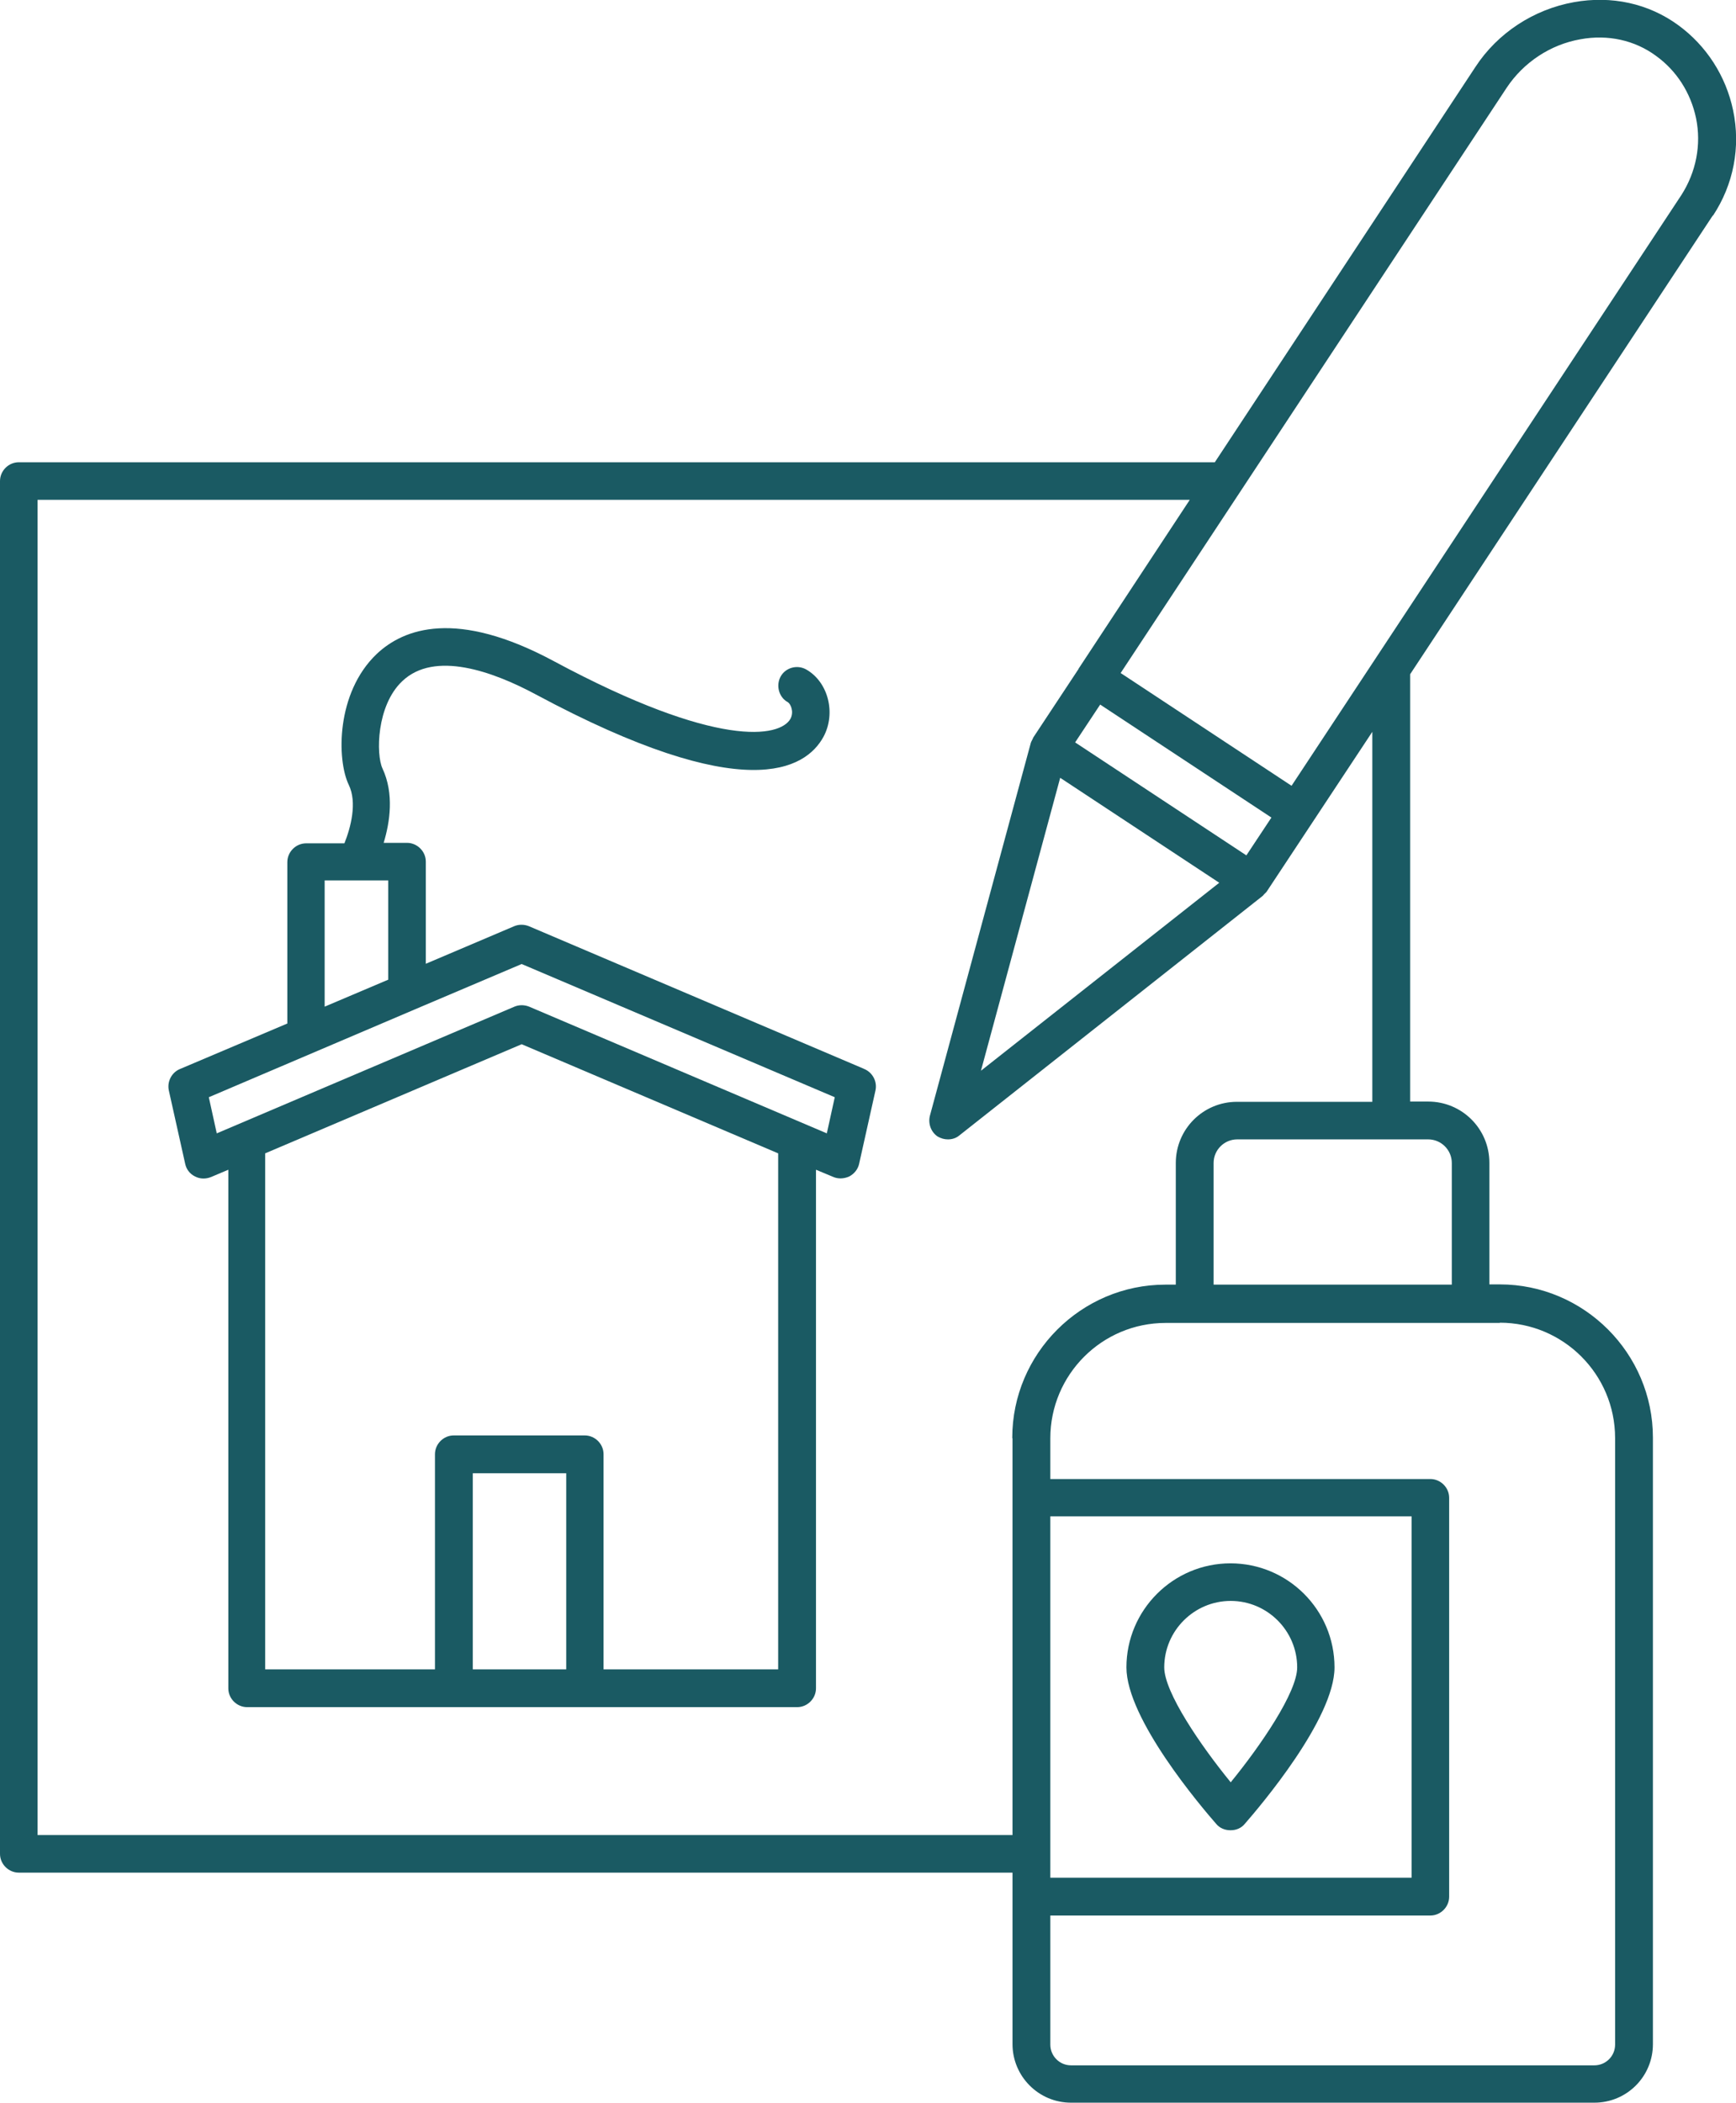
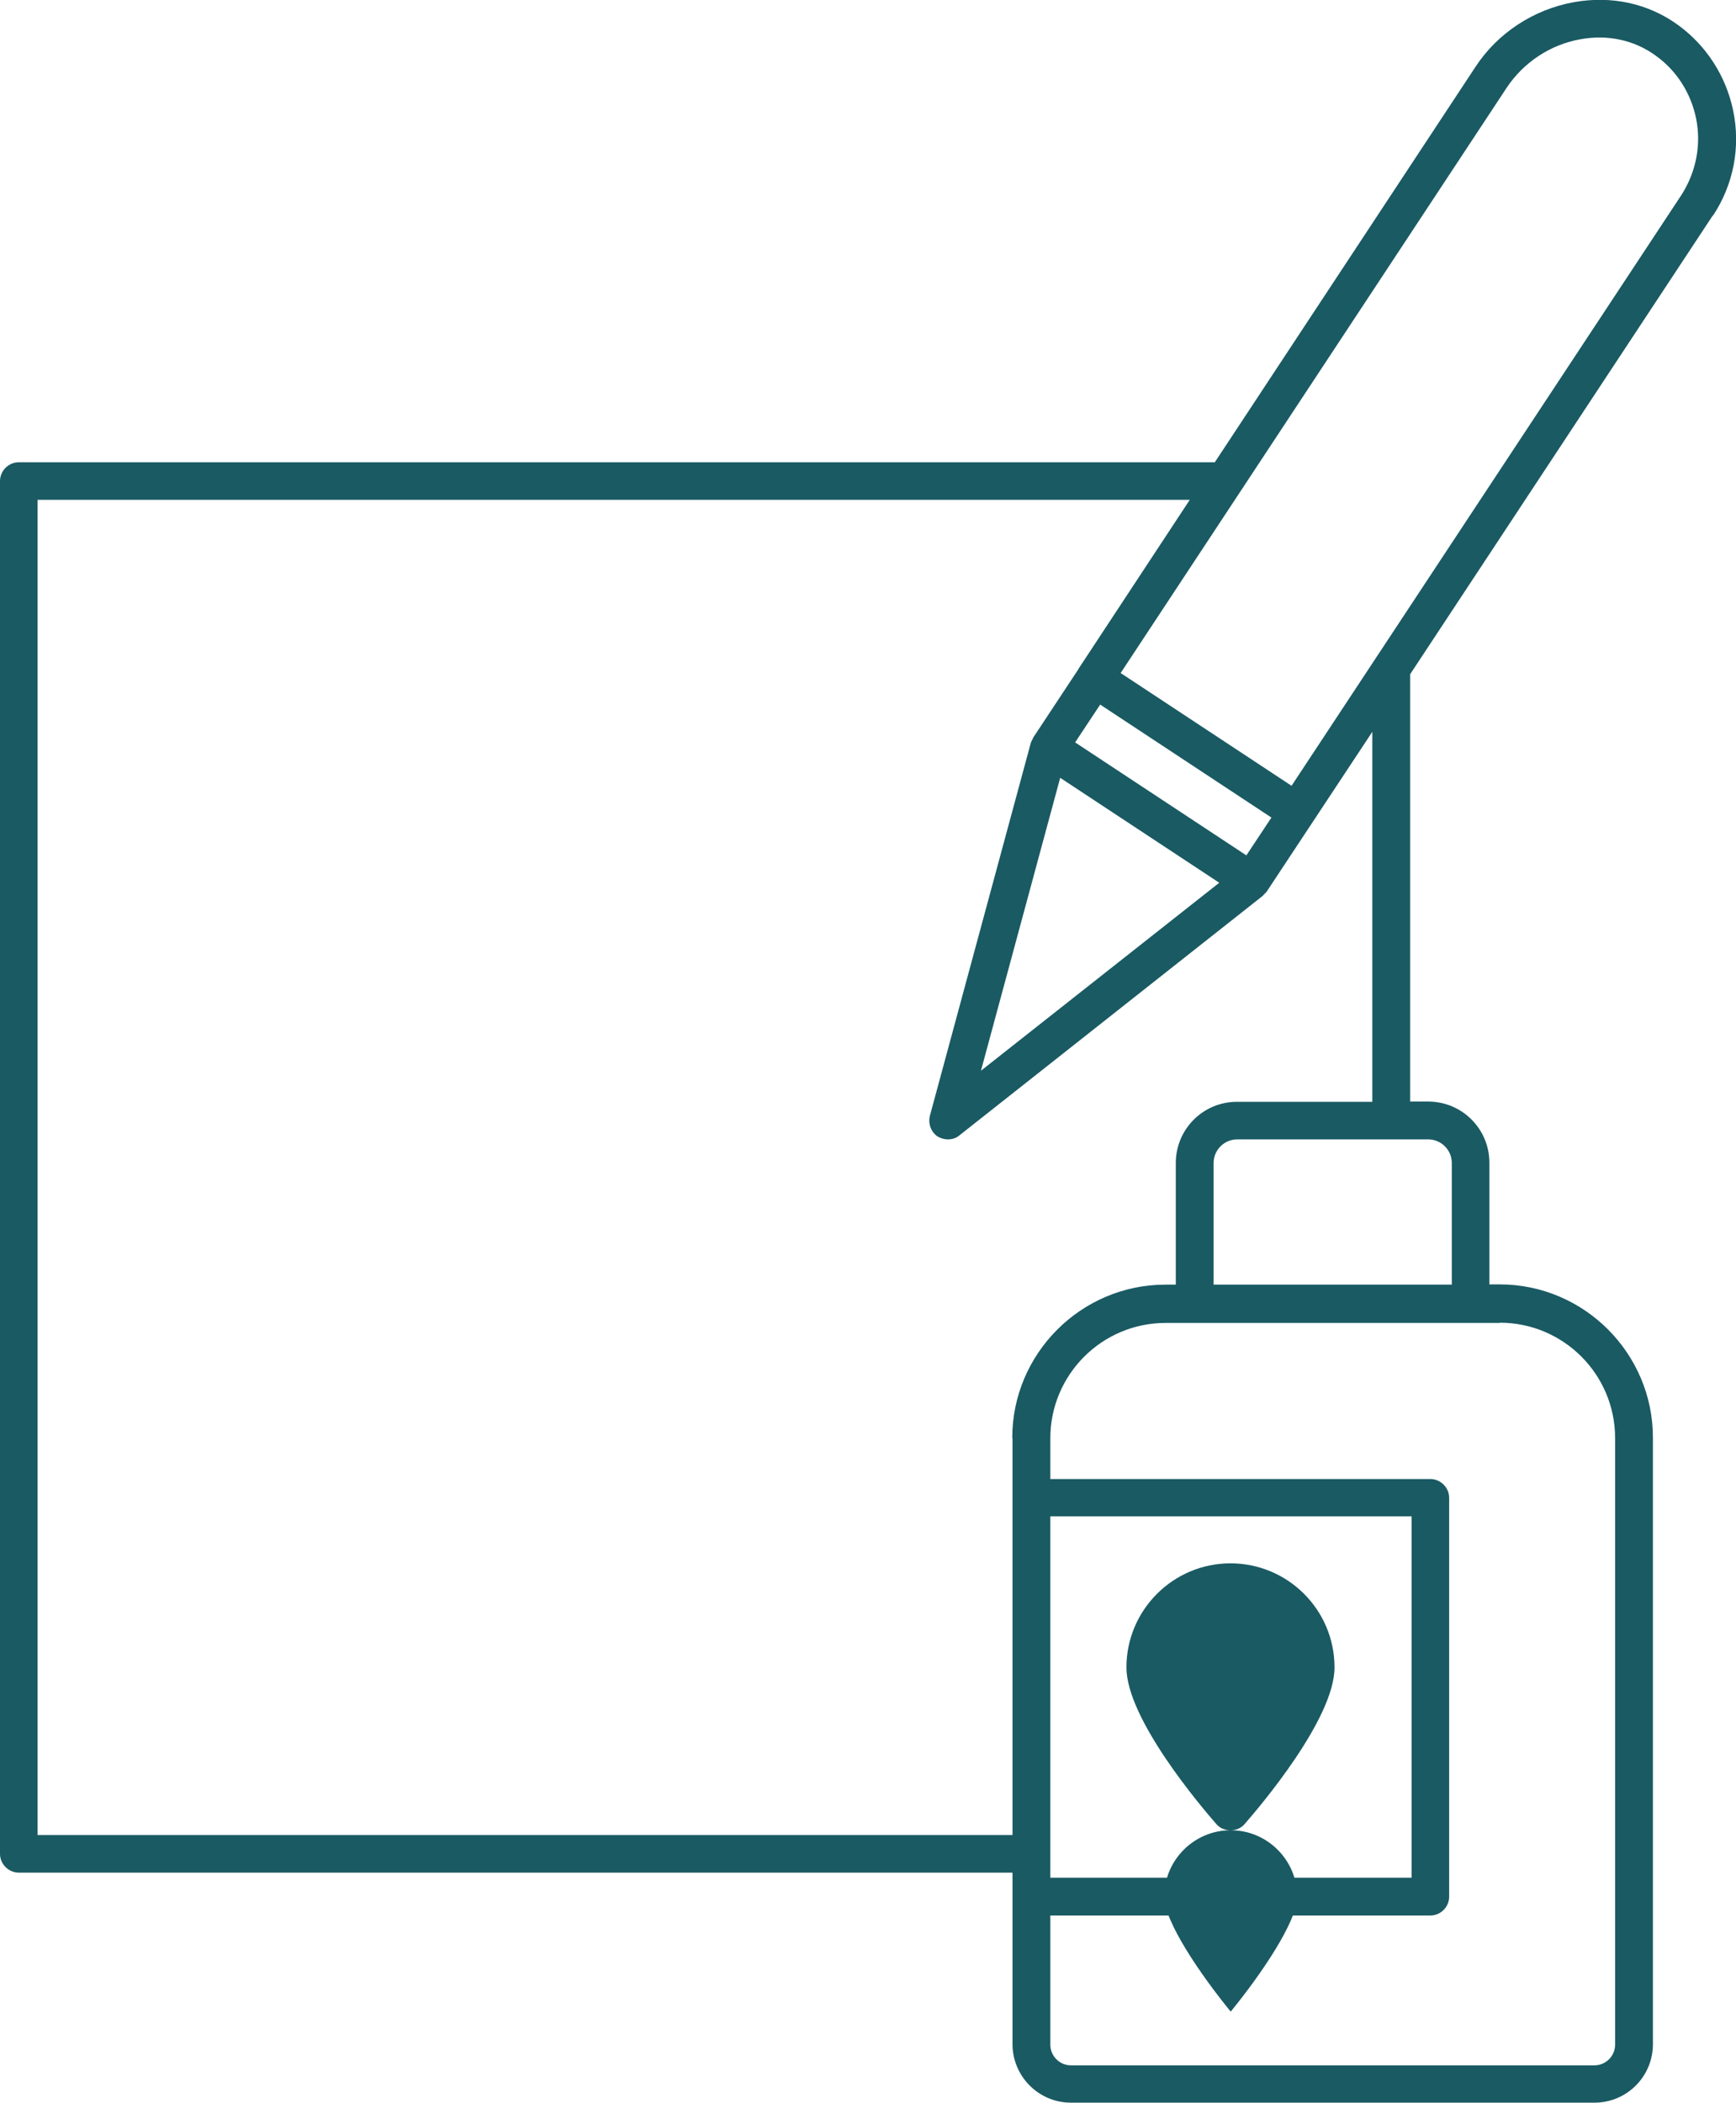
<svg xmlns="http://www.w3.org/2000/svg" viewBox="0 0 72.08 87.29" data-name="Layer 2" id="Layer_2">
  <defs>
    <style>
      .cls-1 {
        fill: #1a5a63;
        stroke-width: 0px;
      }
    </style>
  </defs>
  <g data-name="Layer 2" id="Layer_2-2">
    <g>
      <g>
        <path d="M71.12,8.96c.86-1.3,1.16-2.86.84-4.38-.3-1.43-1.11-2.68-2.27-3.53-1.24-.91-2.78-1.24-4.34-.96-1.67.3-3.17,1.28-4.09,2.69l-10.82,16.41H.78c-.43,0-.78.36-.78.78v56.99c0,.43.36.78.78.78h41.26v7.12c0,1.33,1.08,2.43,2.43,2.43h21.73c1.34,0,2.43-1.08,2.43-2.43v-25.18c0-3.5-2.86-6.36-6.36-6.36h-.43v-5.05c0-1.41-1.14-2.54-2.54-2.54h-.75v-17.74l12.57-19.05h0ZM42.04,59.7v16.48H1.56V20.75h47.84l-4.59,6.97-.02.02v.02l-1.89,2.86s-.03.08-.05.11c-.02.04-.04.07-.05.11l-4.19,15.48c-.08.32.04.67.32.86.14.08.28.12.43.12.17,0,.34-.05.48-.17l12.59-9.94s.05-.06.07-.08c.03-.03.07-.06.09-.09l4.39-6.64v15.36h-5.62c-1.41,0-2.54,1.14-2.54,2.54v5.05h-.43c-3.5,0-6.36,2.86-6.36,6.36v.02ZM44.64,30.82l1.04-1.57,7.11,4.69-1.04,1.57-7.11-4.69ZM50.62,36.65l-9.89,7.8,3.29-12.16,6.61,4.36h-.01ZM43.61,76.94v-13.99h15v15h-15v-1.01ZM62.27,54.91c2.64,0,4.79,2.14,4.79,4.79v25.18c0,.48-.39.86-.86.86h-21.73c-.48,0-.86-.39-.86-.86v-5.36h15.78c.43,0,.78-.36.78-.78v-16.56c0-.43-.36-.78-.78-.78h-15.78v-1.69c0-2.64,2.14-4.79,4.79-4.79h13.88,0ZM59.3,47.3c.54,0,.98.44.98.98v5.05h-9.89v-5.05c0-.54.44-.98.98-.98h7.94,0ZM53.64,32.63l-7.11-4.69L62.56,3.64c.7-1.05,1.81-1.79,3.06-2.01,1.14-.21,2.26.04,3.14.69.86.62,1.44,1.54,1.66,2.58.23,1.11,0,2.25-.61,3.2l-16.19,24.53h.01Z" class="cls-1" />
-         <path d="M35.87,44.37l-13.91-5.92c-.2-.08-.42-.08-.61,0l-3.67,1.56v-4.24c0-.43-.36-.78-.78-.78h-.97c.26-.86.44-2.04-.05-3.09-.27-.58-.25-2.61.82-3.62,1.34-1.28,3.76-.41,5.55.55,8.68,4.66,11.2,3.11,11.94,1.76.53-.98.2-2.28-.72-2.8-.38-.21-.86-.07-1.06.3s-.07.86.3,1.06c.11.06.27.39.11.69-.43.77-3.02,1.26-9.82-2.39-4.05-2.18-6.24-1.36-7.36-.3-1.69,1.61-1.66,4.39-1.16,5.43.36.74.08,1.78-.18,2.43h-1.59c-.43,0-.78.36-.78.78v6.7l-4.46,1.89c-.34.14-.54.52-.46.89l.68,3.05c.05.23.2.42.41.52.21.11.45.11.67.02l.71-.3v21.53c0,.43.36.78.78.78h22.84c.43,0,.78-.36.78-.78v-21.53l.72.3c.09.04.2.06.3.06.12,0,.25-.03.36-.08.21-.11.36-.3.41-.52l.68-3.05c.08-.36-.11-.74-.46-.89h-.01ZM13.48,36.55h2.64v4.12l-2.64,1.12v-5.25ZM23.51,69.3h-3.88v-8.14h3.88v8.14ZM32.3,69.3h-7.24v-8.93c0-.43-.36-.78-.78-.78h-5.44c-.43,0-.78.36-.78.78v8.93h-7.05v-21.42l10.65-4.53,10.65,4.53v21.42ZM34.33,47.05l-12.36-5.26c-.2-.08-.42-.08-.61,0l-12.36,5.26-.33-1.5,8.54-3.64,4.45-1.89,13,5.53-.33,1.5h.01Z" class="cls-1" />
      </g>
-       <path d="M51.1,75.98c.23,0,.44-.09.58-.26.62-.71,3.73-4.36,3.73-6.5,0-2.39-1.94-4.32-4.32-4.32s-4.32,1.94-4.32,4.32c0,2.14,3.11,5.79,3.73,6.5.14.17.36.26.58.26h.02ZM51.1,66.46c1.52,0,2.76,1.24,2.76,2.76,0,1.03-1.51,3.24-2.76,4.77-1.25-1.53-2.76-3.74-2.76-4.77,0-1.52,1.24-2.76,2.76-2.76Z" class="cls-1" />
+       <path d="M51.1,75.98c.23,0,.44-.09.58-.26.62-.71,3.73-4.36,3.73-6.5,0-2.39-1.94-4.32-4.32-4.32s-4.32,1.94-4.32,4.32c0,2.14,3.11,5.79,3.73,6.5.14.17.36.26.58.26h.02Zc1.52,0,2.76,1.24,2.76,2.76,0,1.03-1.51,3.24-2.76,4.77-1.25-1.53-2.76-3.74-2.76-4.77,0-1.52,1.24-2.76,2.76-2.76Z" class="cls-1" />
    </g>
  </g>
</svg>